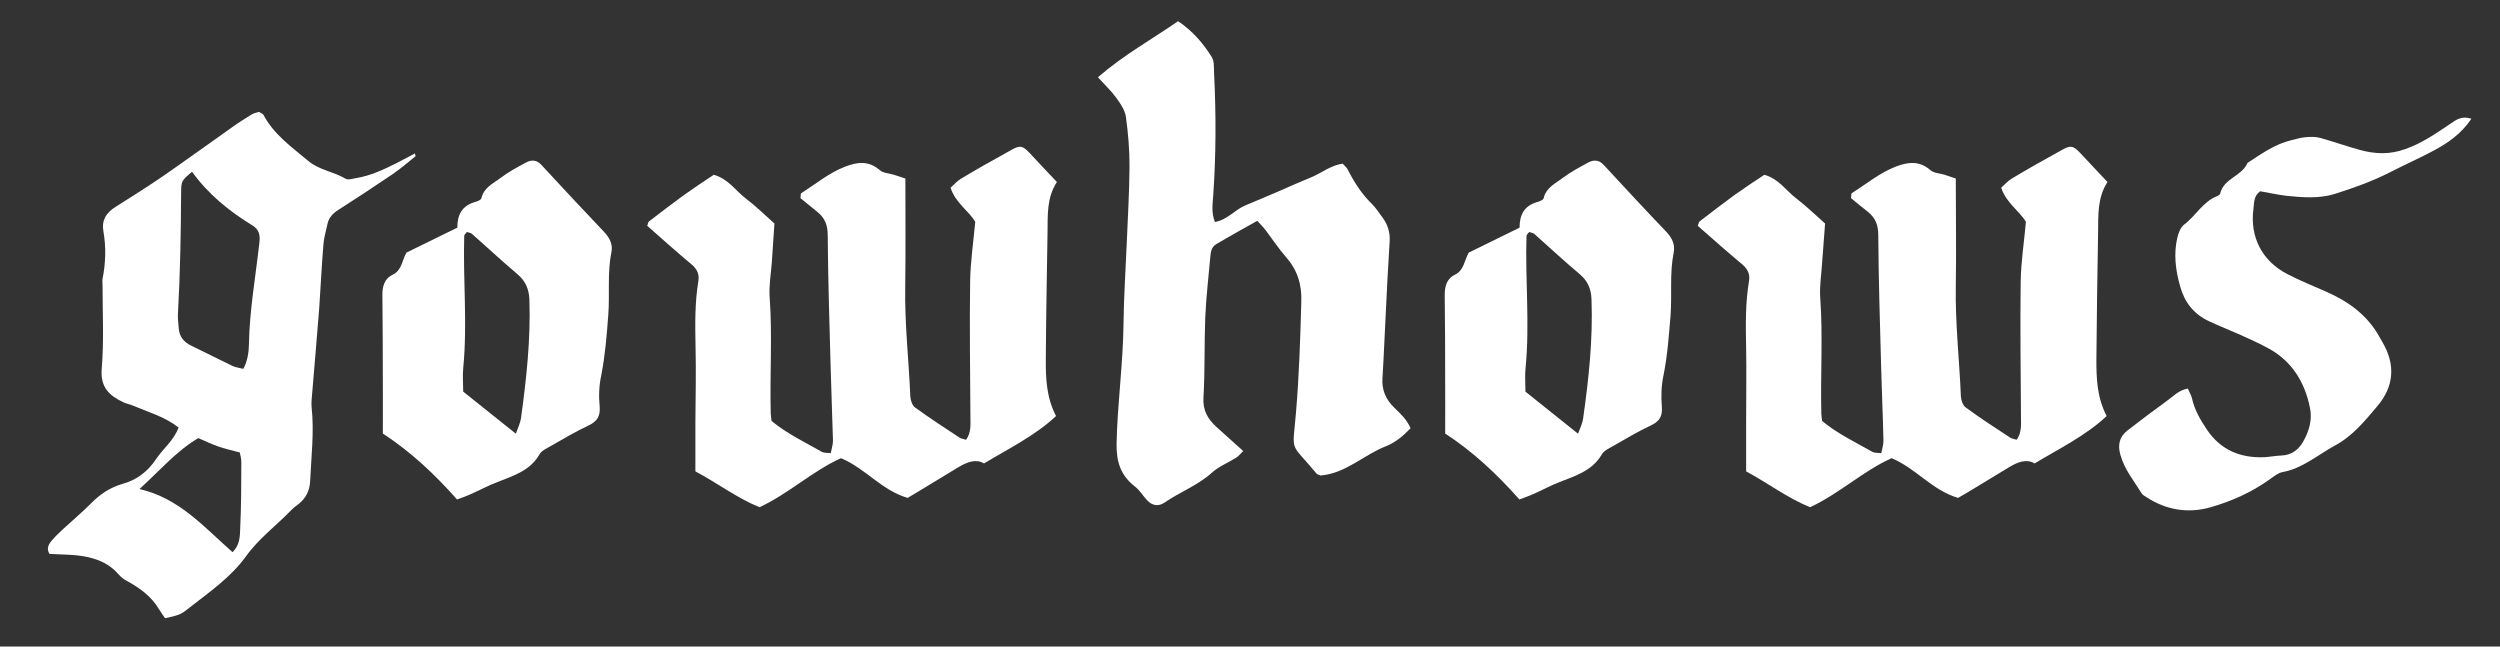
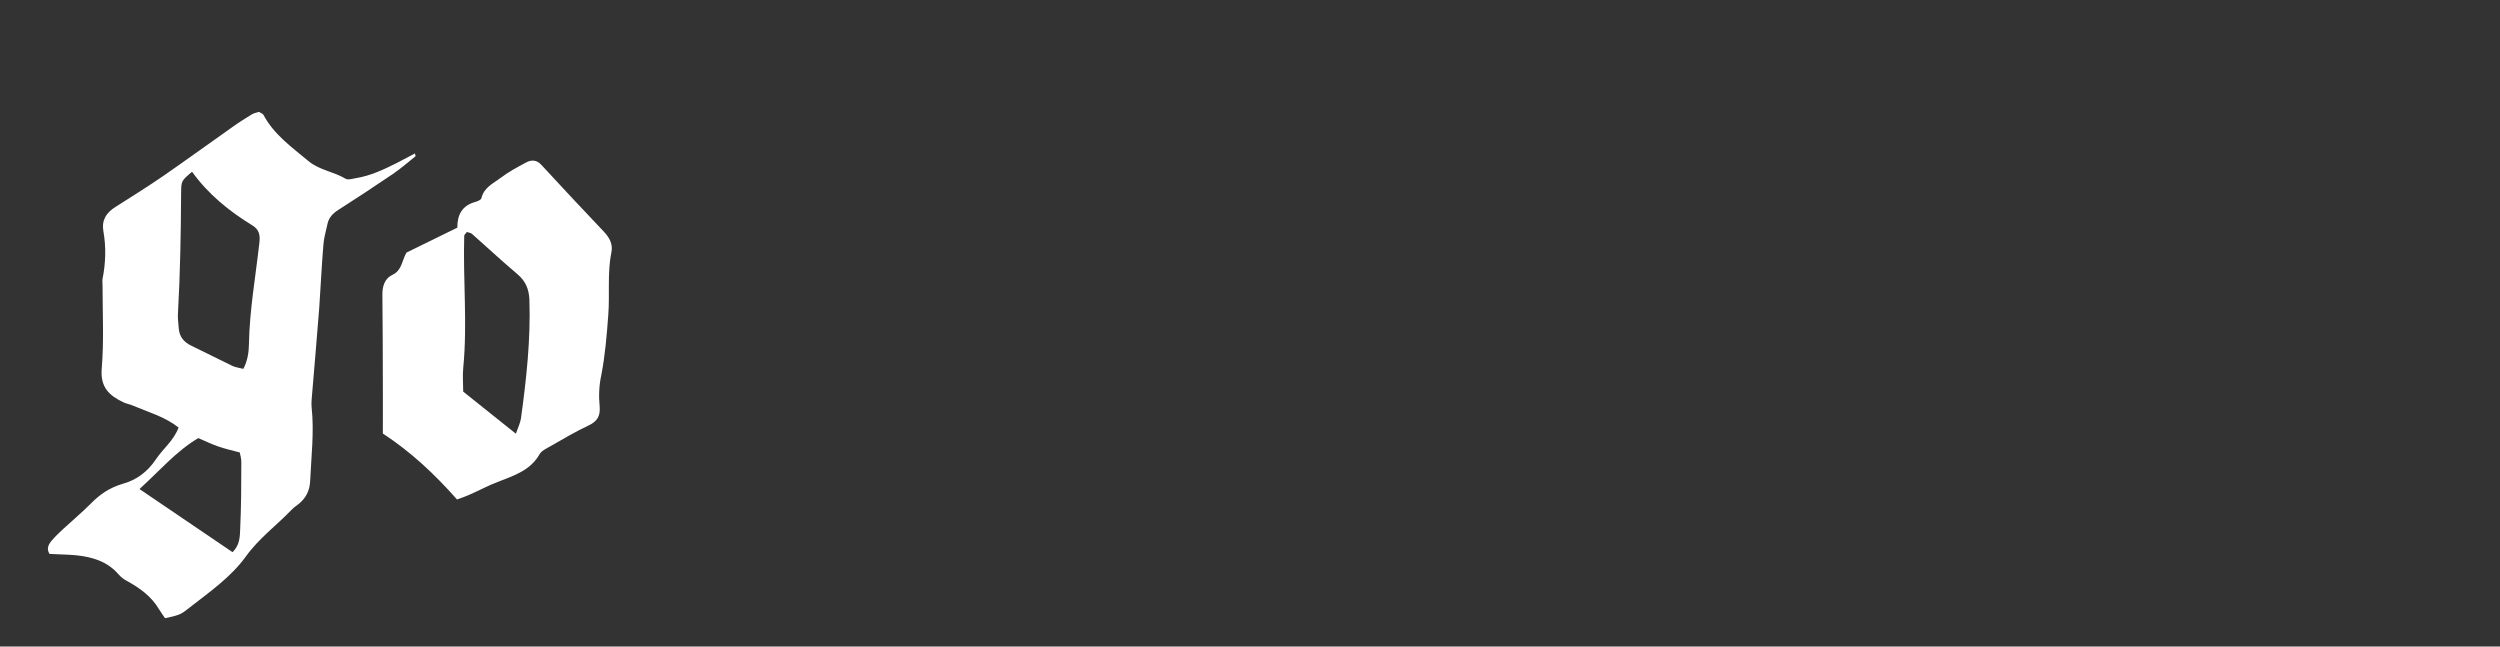
<svg xmlns="http://www.w3.org/2000/svg" version="1.1" x="0px" y="0px" width="116px" height="30px" viewBox="-414.5 297.5 116 30" enable-background="new -414.5 297.5 116 30" xml:space="preserve">
  <rect x="-414.5" y="297.5" width="116" height="30" fill="#333333" stroke="none" />
  <g id="レイヤー_1">
    <g id="レイヤー_1_1_">
	</g>
  </g>
  <g id="文字_1_">
    <g>
      <g>
-         <path fill-rule="evenodd" clip-rule="evenodd" fill="#FFFFFF" d="M-406.842,326.183c-0.059-0.091-0.178-0.246-0.279-0.412     c-0.351-0.602-0.896-0.988-1.495-1.318c-0.142-0.075-0.273-0.176-0.375-0.293c-0.522-0.611-1.221-0.816-1.981-0.896     c-0.412-0.038-0.823-0.038-1.23-0.062c-0.157-0.247-0.045-0.445,0.106-0.623c0.165-0.197,0.355-0.371,0.537-0.543     c0.43-0.396,0.876-0.77,1.278-1.174c0.417-0.429,0.88-0.738,1.464-0.91c0.646-0.176,1.159-0.558,1.537-1.121     c0.332-0.502,0.837-0.879,1.066-1.493c-0.633-0.501-1.391-0.71-2.1-1.01c-0.146-0.07-0.31-0.091-0.456-0.159     c-0.655-0.311-1.079-0.69-1.011-1.556c0.109-1.287,0.039-2.592,0.039-3.883c0-0.096-0.016-0.195,0-0.287     c0.145-0.734,0.172-1.473,0.039-2.213c-0.089-0.518,0.137-0.865,0.562-1.129c0.737-0.468,1.475-0.928,2.196-1.422     c1.089-0.754,2.164-1.533,3.246-2.297c0.293-0.211,0.6-0.4,0.896-0.582c0.103-0.062,0.237-0.076,0.32-0.109     c0.096,0.059,0.173,0.082,0.206,0.136c0.481,0.911,1.312,1.499,2.081,2.14c0.515,0.434,1.187,0.494,1.734,0.828     c0.118,0.065,0.318,0,0.479-0.029c0.678-0.109,1.292-0.402,1.898-0.706c0.278-0.146,0.556-0.288,0.838-0.44     c0.016,0.078,0.038,0.126,0.028,0.129c-0.347,0.279-0.69,0.578-1.058,0.828c-0.835,0.566-1.67,1.117-2.515,1.655     c-0.26,0.165-0.455,0.362-0.516,0.671c-0.064,0.318-0.167,0.633-0.186,0.953c-0.081,0.965-0.126,1.934-0.192,2.906     c-0.098,1.316-0.221,2.643-0.328,3.968c-0.015,0.223-0.051,0.453-0.026,0.676c0.122,1.139-0.017,2.268-0.068,3.4     c-0.019,0.457-0.195,0.805-0.542,1.085c-0.1,0.083-0.213,0.149-0.298,0.241c-0.711,0.743-1.545,1.346-2.158,2.207     c-0.679,0.932-1.655,1.619-2.567,2.328C-406.096,325.989-406.071,326.022-406.842,326.183z M-405.589,305.469     c-0.501,0.426-0.501,0.426-0.507,0.982c-0.012,1.871-0.042,3.738-0.148,5.607c-0.015,0.227,0.025,0.449,0.038,0.672     c0.028,0.4,0.241,0.65,0.593,0.816c0.639,0.305,1.272,0.633,1.904,0.936c0.146,0.064,0.305,0.085,0.5,0.133     c0.195-0.372,0.253-0.758,0.259-1.137c0.028-1.584,0.31-3.148,0.485-4.711c0.046-0.373-0.016-0.625-0.336-0.816     C-403.874,307.295-404.844,306.506-405.589,305.469z M-403.709,323.122c0.344-0.346,0.336-0.722,0.353-1.061     c0.048-1.032,0.053-2.062,0.053-3.092c0.008-0.184-0.053-0.368-0.073-0.475c-0.388-0.103-0.697-0.173-0.995-0.277     c-0.303-0.104-0.591-0.242-0.927-0.39c-1.025,0.606-1.789,1.511-2.73,2.364C-406.174,320.618-405.039,321.954-403.709,323.122z" />
+         <path fill-rule="evenodd" clip-rule="evenodd" fill="#FFFFFF" d="M-406.842,326.183c-0.059-0.091-0.178-0.246-0.279-0.412     c-0.351-0.602-0.896-0.988-1.495-1.318c-0.142-0.075-0.273-0.176-0.375-0.293c-0.522-0.611-1.221-0.816-1.981-0.896     c-0.412-0.038-0.823-0.038-1.23-0.062c-0.157-0.247-0.045-0.445,0.106-0.623c0.165-0.197,0.355-0.371,0.537-0.543     c0.43-0.396,0.876-0.77,1.278-1.174c0.417-0.429,0.88-0.738,1.464-0.91c0.646-0.176,1.159-0.558,1.537-1.121     c0.332-0.502,0.837-0.879,1.066-1.493c-0.633-0.501-1.391-0.71-2.1-1.01c-0.146-0.07-0.31-0.091-0.456-0.159     c-0.655-0.311-1.079-0.69-1.011-1.556c0.109-1.287,0.039-2.592,0.039-3.883c0-0.096-0.016-0.195,0-0.287     c0.145-0.734,0.172-1.473,0.039-2.213c-0.089-0.518,0.137-0.865,0.562-1.129c0.737-0.468,1.475-0.928,2.196-1.422     c1.089-0.754,2.164-1.533,3.246-2.297c0.293-0.211,0.6-0.4,0.896-0.582c0.103-0.062,0.237-0.076,0.32-0.109     c0.096,0.059,0.173,0.082,0.206,0.136c0.481,0.911,1.312,1.499,2.081,2.14c0.515,0.434,1.187,0.494,1.734,0.828     c0.118,0.065,0.318,0,0.479-0.029c0.678-0.109,1.292-0.402,1.898-0.706c0.278-0.146,0.556-0.288,0.838-0.44     c0.016,0.078,0.038,0.126,0.028,0.129c-0.347,0.279-0.69,0.578-1.058,0.828c-0.835,0.566-1.67,1.117-2.515,1.655     c-0.26,0.165-0.455,0.362-0.516,0.671c-0.064,0.318-0.167,0.633-0.186,0.953c-0.081,0.965-0.126,1.934-0.192,2.906     c-0.098,1.316-0.221,2.643-0.328,3.968c-0.015,0.223-0.051,0.453-0.026,0.676c0.122,1.139-0.017,2.268-0.068,3.4     c-0.019,0.457-0.195,0.805-0.542,1.085c-0.1,0.083-0.213,0.149-0.298,0.241c-0.711,0.743-1.545,1.346-2.158,2.207     c-0.679,0.932-1.655,1.619-2.567,2.328C-406.096,325.989-406.071,326.022-406.842,326.183z M-405.589,305.469     c-0.501,0.426-0.501,0.426-0.507,0.982c-0.012,1.871-0.042,3.738-0.148,5.607c-0.015,0.227,0.025,0.449,0.038,0.672     c0.028,0.4,0.241,0.65,0.593,0.816c0.639,0.305,1.272,0.633,1.904,0.936c0.146,0.064,0.305,0.085,0.5,0.133     c0.195-0.372,0.253-0.758,0.259-1.137c0.028-1.584,0.31-3.148,0.485-4.711c0.046-0.373-0.016-0.625-0.336-0.816     C-403.874,307.295-404.844,306.506-405.589,305.469z M-403.709,323.122c0.344-0.346,0.336-0.722,0.353-1.061     c0.048-1.032,0.053-2.062,0.053-3.092c0.008-0.184-0.053-0.368-0.073-0.475c-0.388-0.103-0.697-0.173-0.995-0.277     c-0.303-0.104-0.591-0.242-0.927-0.39c-1.025,0.606-1.789,1.511-2.73,2.364z" />
      </g>
      <g>
        <path fill-rule="evenodd" clip-rule="evenodd" fill="#FFFFFF" d="M-393.295,320.675c-1.065-1.205-2.154-2.217-3.441-3.059     c0-0.799,0.006-1.605,0-2.413c-0.004-1.329-0.004-2.652-0.021-3.976c-0.008-0.429,0.086-0.794,0.481-0.983     c0.415-0.199,0.419-0.625,0.633-1.023c0.759-0.367,1.567-0.768,2.362-1.158c0-0.609,0.228-1.014,0.804-1.185     c0.116-0.026,0.297-0.103,0.316-0.181c0.114-0.508,0.562-0.691,0.91-0.959c0.359-0.27,0.758-0.484,1.16-0.698     c0.239-0.132,0.495-0.128,0.703,0.103c0.966,1.047,1.938,2.087,2.918,3.117c0.262,0.283,0.417,0.582,0.337,0.961     c-0.193,0.957-0.068,1.934-0.143,2.896c-0.07,0.938-0.145,1.869-0.325,2.794c-0.102,0.468-0.124,0.971-0.075,1.447     c0.039,0.469-0.124,0.703-0.537,0.896c-0.585,0.271-1.141,0.608-1.702,0.925c-0.196,0.115-0.439,0.218-0.548,0.394     c-0.432,0.768-1.207,0.998-1.953,1.293c-0.423,0.158-0.823,0.379-1.237,0.559C-392.848,320.517-393.061,320.593-393.295,320.675z      M-393.007,315.672c0.826,0.661,1.605,1.284,2.444,1.952c0.1-0.288,0.201-0.49,0.235-0.705c0.253-1.832,0.454-3.665,0.392-5.517     c-0.024-0.508-0.182-0.86-0.556-1.182c-0.715-0.602-1.401-1.244-2.105-1.865c-0.057-0.054-0.163-0.062-0.241-0.09     c-0.054,0.074-0.122,0.129-0.122,0.177c-0.06,2.03,0.153,4.075-0.044,6.11C-393.043,314.932-393.007,315.322-393.007,315.672z" />
      </g>
      <g>
-         <path fill-rule="evenodd" clip-rule="evenodd" fill="#FFFFFF" d="M-344,320.675c-1.07-1.205-2.156-2.217-3.444-3.059     c0-0.799,0.006-1.605,0-2.413c-0.002-1.329-0.002-2.652-0.021-3.976c-0.006-0.429,0.084-0.794,0.479-0.983     c0.408-0.199,0.42-0.625,0.635-1.023c0.753-0.367,1.563-0.768,2.359-1.158c0-0.609,0.225-1.014,0.807-1.185     c0.112-0.026,0.299-0.103,0.311-0.181c0.116-0.508,0.563-0.691,0.907-0.959c0.361-0.27,0.77-0.484,1.164-0.698     c0.245-0.132,0.494-0.128,0.707,0.103c0.968,1.047,1.929,2.087,2.918,3.117c0.263,0.283,0.41,0.582,0.337,0.961     c-0.194,0.957-0.073,1.934-0.144,2.896c-0.077,0.938-0.142,1.869-0.328,2.794c-0.101,0.468-0.119,0.971-0.079,1.447     c0.044,0.469-0.116,0.703-0.534,0.896c-0.583,0.271-1.137,0.608-1.698,0.925c-0.191,0.115-0.441,0.218-0.545,0.394     c-0.446,0.768-1.209,0.998-1.964,1.293c-0.412,0.158-0.812,0.379-1.222,0.559C-343.562,320.517-343.775,320.593-344,320.675z      M-343.719,315.672c0.833,0.661,1.604,1.284,2.44,1.952c0.107-0.288,0.208-0.49,0.235-0.705c0.262-1.832,0.458-3.665,0.39-5.517     c-0.018-0.508-0.173-0.86-0.548-1.182c-0.719-0.602-1.406-1.244-2.106-1.865c-0.061-0.054-0.164-0.062-0.24-0.09     c-0.053,0.074-0.119,0.129-0.123,0.177c-0.064,2.03,0.157,4.075-0.041,6.11C-343.754,314.932-343.719,315.322-343.719,315.672z" />
-       </g>
-       <path fill-rule="evenodd" clip-rule="evenodd" fill="#FFFFFF" d="M-372.49,305.783c0,1.703,0.016,3.363-0.008,5.025    c-0.03,1.709,0.167,3.396,0.237,5.096c0.01,0.175,0.091,0.405,0.212,0.497c0.673,0.492,1.374,0.945,2.066,1.402    c0.074,0.051,0.174,0.06,0.309,0.102c0.247-0.336,0.201-0.715,0.201-1.088c-0.01-2.09-0.044-4.177-0.013-6.257    c0.013-0.898,0.146-1.783,0.237-2.766c-0.286-0.5-0.915-0.871-1.146-1.584c0.164-0.141,0.309-0.316,0.492-0.423    c0.775-0.464,1.554-0.903,2.34-1.335c0.395-0.225,0.518-0.186,0.83,0.139c0.411,0.445,0.832,0.888,1.273,1.355    c-0.477,0.727-0.423,1.539-0.434,2.338c-0.031,1.953-0.069,3.91-0.08,5.87c-0.007,0.899,0.027,1.795,0.475,2.65    c-0.975,0.912-2.162,1.489-3.342,2.199c-0.377-0.223-0.779-0.067-1.177,0.168c-0.656,0.398-1.311,0.799-1.969,1.195    c-0.133,0.084-0.272,0.159-0.398,0.236c-1.204-0.344-1.964-1.375-3.094-1.842c-1.333,0.602-2.421,1.643-3.779,2.275    c-1.04-0.42-1.932-1.108-2.976-1.663c0-0.756,0-1.517,0-2.288c0.008-1.15,0.035-2.31,0.008-3.458    c-0.021-1.031-0.039-2.057,0.129-3.076c0.052-0.309-0.047-0.549-0.294-0.764c-0.707-0.59-1.391-1.201-2.077-1.807    c0.032-0.096,0.041-0.17,0.08-0.205c0.533-0.41,1.067-0.818,1.611-1.215c0.465-0.334,0.946-0.652,1.396-0.949    c0.683,0.191,1.016,0.746,1.492,1.105c0.459,0.346,0.871,0.756,1.322,1.156c-0.04,0.604-0.083,1.209-0.121,1.812    c-0.042,0.54-0.14,1.086-0.099,1.627c0.13,1.797,0,3.589,0.05,5.386c0.003,0.102,0.022,0.195,0.038,0.336    c0.694,0.58,1.534,0.978,2.337,1.436c0.093,0.053,0.236,0.037,0.41,0.059c0.039-0.217,0.102-0.401,0.102-0.577    c-0.031-1.151-0.081-2.311-0.11-3.464c-0.056-2.024-0.119-4.044-0.134-6.063c0-0.471-0.126-0.8-0.473-1.084    c-0.271-0.215-0.541-0.437-0.793-0.645c0.02-0.111,0-0.203,0.039-0.23c0.666-0.424,1.281-0.941,2.039-1.234    c0.565-0.218,1.1-0.283,1.613,0.172c0.147,0.127,0.408,0.139,0.619,0.198C-372.872,305.66-372.694,305.719-372.49,305.783z" />
-       <path fill-rule="evenodd" clip-rule="evenodd" fill="#FFFFFF" d="M-323.751,305.783c0,1.703,0.027,3.363,0,5.025    c-0.028,1.709,0.167,3.396,0.237,5.096c0.012,0.175,0.092,0.405,0.217,0.497c0.667,0.492,1.367,0.945,2.064,1.402    c0.069,0.051,0.173,0.06,0.305,0.102c0.245-0.336,0.201-0.715,0.201-1.088c-0.011-2.09-0.043-4.177-0.013-6.257    c0.013-0.898,0.154-1.783,0.242-2.766c-0.29-0.5-0.913-0.871-1.146-1.584c0.161-0.141,0.307-0.316,0.488-0.423    c0.774-0.464,1.555-0.903,2.34-1.335c0.395-0.225,0.521-0.186,0.83,0.139c0.417,0.445,0.833,0.888,1.273,1.355    c-0.473,0.727-0.424,1.539-0.435,2.338c-0.034,1.953-0.064,3.91-0.079,5.87c-0.004,0.899,0.028,1.795,0.477,2.65    c-0.974,0.912-2.161,1.489-3.344,2.199c-0.373-0.223-0.779-0.067-1.171,0.168c-0.662,0.398-1.315,0.799-1.971,1.195    c-0.14,0.084-0.278,0.159-0.409,0.236c-1.195-0.344-1.956-1.375-3.086-1.842c-1.334,0.602-2.42,1.643-3.78,2.275    c-1.041-0.42-1.938-1.108-2.968-1.663c0-0.756,0-1.517,0-2.288c0-1.15,0.02-2.31,0-3.458c-0.022-1.031-0.037-2.057,0.132-3.076    c0.055-0.309-0.046-0.549-0.29-0.764c-0.707-0.59-1.399-1.201-2.086-1.807c0.038-0.096,0.044-0.17,0.085-0.205    c0.534-0.41,1.06-0.818,1.605-1.215c0.469-0.334,0.95-0.652,1.399-0.949c0.682,0.191,1.012,0.746,1.492,1.105    c0.455,0.346,0.869,0.756,1.326,1.156c-0.047,0.604-0.095,1.209-0.137,1.812c-0.031,0.54-0.127,1.086-0.088,1.627    c0.13,1.797,0.006,3.589,0.051,5.386c0,0.102,0.023,0.195,0.037,0.336c0.691,0.58,1.533,0.978,2.334,1.436    c0.101,0.053,0.241,0.037,0.411,0.059c0.043-0.217,0.104-0.401,0.101-0.577c-0.025-1.151-0.08-2.311-0.109-3.464    c-0.054-2.024-0.12-4.044-0.131-6.063c0-0.471-0.124-0.8-0.47-1.084c-0.275-0.215-0.545-0.437-0.794-0.645    c0.016-0.111,0-0.203,0.035-0.23c0.668-0.424,1.29-0.941,2.04-1.234c0.574-0.218,1.1-0.283,1.617,0.172    c0.147,0.127,0.408,0.139,0.622,0.198C-324.118,305.66-323.945,305.719-323.751,305.783z" />
-       <path fill-rule="evenodd" clip-rule="evenodd" fill="#FFFFFF" d="M-363.557,301.085c1.217-1.052,2.494-1.753,3.721-2.602    c0.668,0.45,1.167,1.026,1.564,1.669c0.117,0.194,0.095,0.485,0.104,0.738c0.097,1.898,0.093,3.789-0.039,5.682    c-0.026,0.387-0.096,0.791,0.08,1.229c0.589-0.103,0.938-0.583,1.434-0.782c0.507-0.205,1.011-0.426,1.514-0.639    c0.494-0.219,0.995-0.438,1.503-0.646c0.498-0.204,0.931-0.573,1.479-0.638c0.102,0.115,0.193,0.184,0.235,0.278    c0.3,0.589,0.651,1.138,1.133,1.603c0.176,0.176,0.314,0.399,0.47,0.604c0.252,0.338,0.364,0.703,0.339,1.119    c-0.07,1.098-0.127,2.193-0.178,3.281c-0.056,1.02-0.09,2.039-0.156,3.062c-0.039,0.559,0.162,0.999,0.548,1.372    c0.285,0.277,0.58,0.543,0.756,0.955c-0.33,0.346-0.695,0.656-1.129,0.83c-1.04,0.399-1.877,1.273-3.051,1.363    c-0.073-0.037-0.158-0.049-0.194-0.103c-1.25-1.502-1.105-0.88-0.942-2.821c0.144-1.71,0.201-3.423,0.246-5.133    c0.034-0.815-0.19-1.495-0.725-2.097c-0.333-0.383-0.618-0.814-0.922-1.217c-0.105-0.14-0.231-0.266-0.396-0.446    c-0.652,0.367-1.283,0.714-1.902,1.083c-0.255,0.145-0.258,0.422-0.285,0.676c-0.079,0.906-0.188,1.814-0.226,2.725    c-0.049,1.242-0.011,2.48-0.083,3.718c-0.035,0.588,0.191,0.979,0.581,1.343c0.4,0.368,0.809,0.724,1.263,1.136    c-0.137,0.13-0.215,0.242-0.322,0.307c-0.37,0.234-0.798,0.4-1.116,0.686c-0.661,0.6-1.495,0.904-2.214,1.4    c-0.281,0.191-0.562,0.143-0.791-0.091c-0.201-0.208-0.348-0.47-0.572-0.646c-0.668-0.52-0.872-1.137-0.861-1.99    c0.039-1.866,0.301-3.708,0.322-5.566c0.012-1.241,0.099-2.478,0.149-3.718c0.048-1.194,0.123-2.404,0.129-3.598    c0.004-0.771-0.065-1.537-0.167-2.291c-0.044-0.307-0.246-0.604-0.434-0.863C-362.922,301.734-363.212,301.464-363.557,301.085z" />
-       <path fill-rule="evenodd" clip-rule="evenodd" fill="#FFFFFF" d="M-299.826,303.008c-0.481,0.719-1.104,1.131-1.757,1.484    c-0.652,0.346-1.336,0.65-1.999,0.99c-0.834,0.428-1.723,0.744-2.606,1.023c-0.717,0.215-1.481,0.158-2.223,0.08    c-0.416-0.05-0.826-0.143-1.219-0.211c-0.302,0.219-0.277,0.539-0.309,0.812c-0.18,1.312,0.411,2.447,1.598,3.045    c0.576,0.295,1.174,0.541,1.772,0.801c1.03,0.45,1.911,1.084,2.472,2.093c0.053,0.085,0.096,0.171,0.145,0.255    c0.609,1.043,0.539,2.045-0.24,2.966c-0.585,0.689-1.146,1.391-1.979,1.833c-0.788,0.431-1.482,1.05-2.41,1.224    c-0.211,0.035-0.4,0.195-0.589,0.328c-0.84,0.605-1.774,1.024-2.764,1.307c-1.037,0.295-2.052,0.129-2.968-0.467    c-0.084-0.049-0.179-0.107-0.227-0.182c-0.356-0.578-0.795-1.105-0.981-1.773c-0.137-0.463-0.054-0.849,0.319-1.137    c0.609-0.475,1.231-0.941,1.857-1.395c0.281-0.197,0.521-0.481,0.951-0.554c0.063,0.158,0.148,0.286,0.185,0.431    c0.123,0.558,0.398,1.031,0.707,1.486c0.64,0.944,1.561,1.316,2.675,1.266c0.26-0.018,0.513-0.066,0.773-0.077    c0.477-0.018,0.801-0.272,1.015-0.655c0.271-0.48,0.434-1.021,0.304-1.588c-0.24-1.157-0.815-2.107-1.871-2.702    c-0.424-0.236-0.869-0.433-1.311-0.636c-0.503-0.224-1.02-0.427-1.517-0.659c-0.678-0.326-1.104-0.85-1.314-1.594    c-0.219-0.77-0.315-1.518-0.13-2.295c0.053-0.211,0.148-0.462,0.309-0.585c0.543-0.404,0.866-1.062,1.534-1.323    c0.051-0.021,0.132-0.074,0.143-0.123c0.164-0.705,1.003-0.795,1.264-1.416c0.643-0.42,1.278-0.879,2.056-1.061    c0.221-0.053,0.434-0.118,0.664-0.135c0.215-0.021,0.453-0.021,0.661,0.037c0.619,0.173,1.233,0.391,1.853,0.561    c0.701,0.189,1.369,0.217,2.094-0.047c0.777-0.271,1.422-0.727,2.08-1.168C-300.531,303.059-300.293,302.862-299.826,303.008z" />
+         </g>
    </g>
  </g>
</svg>